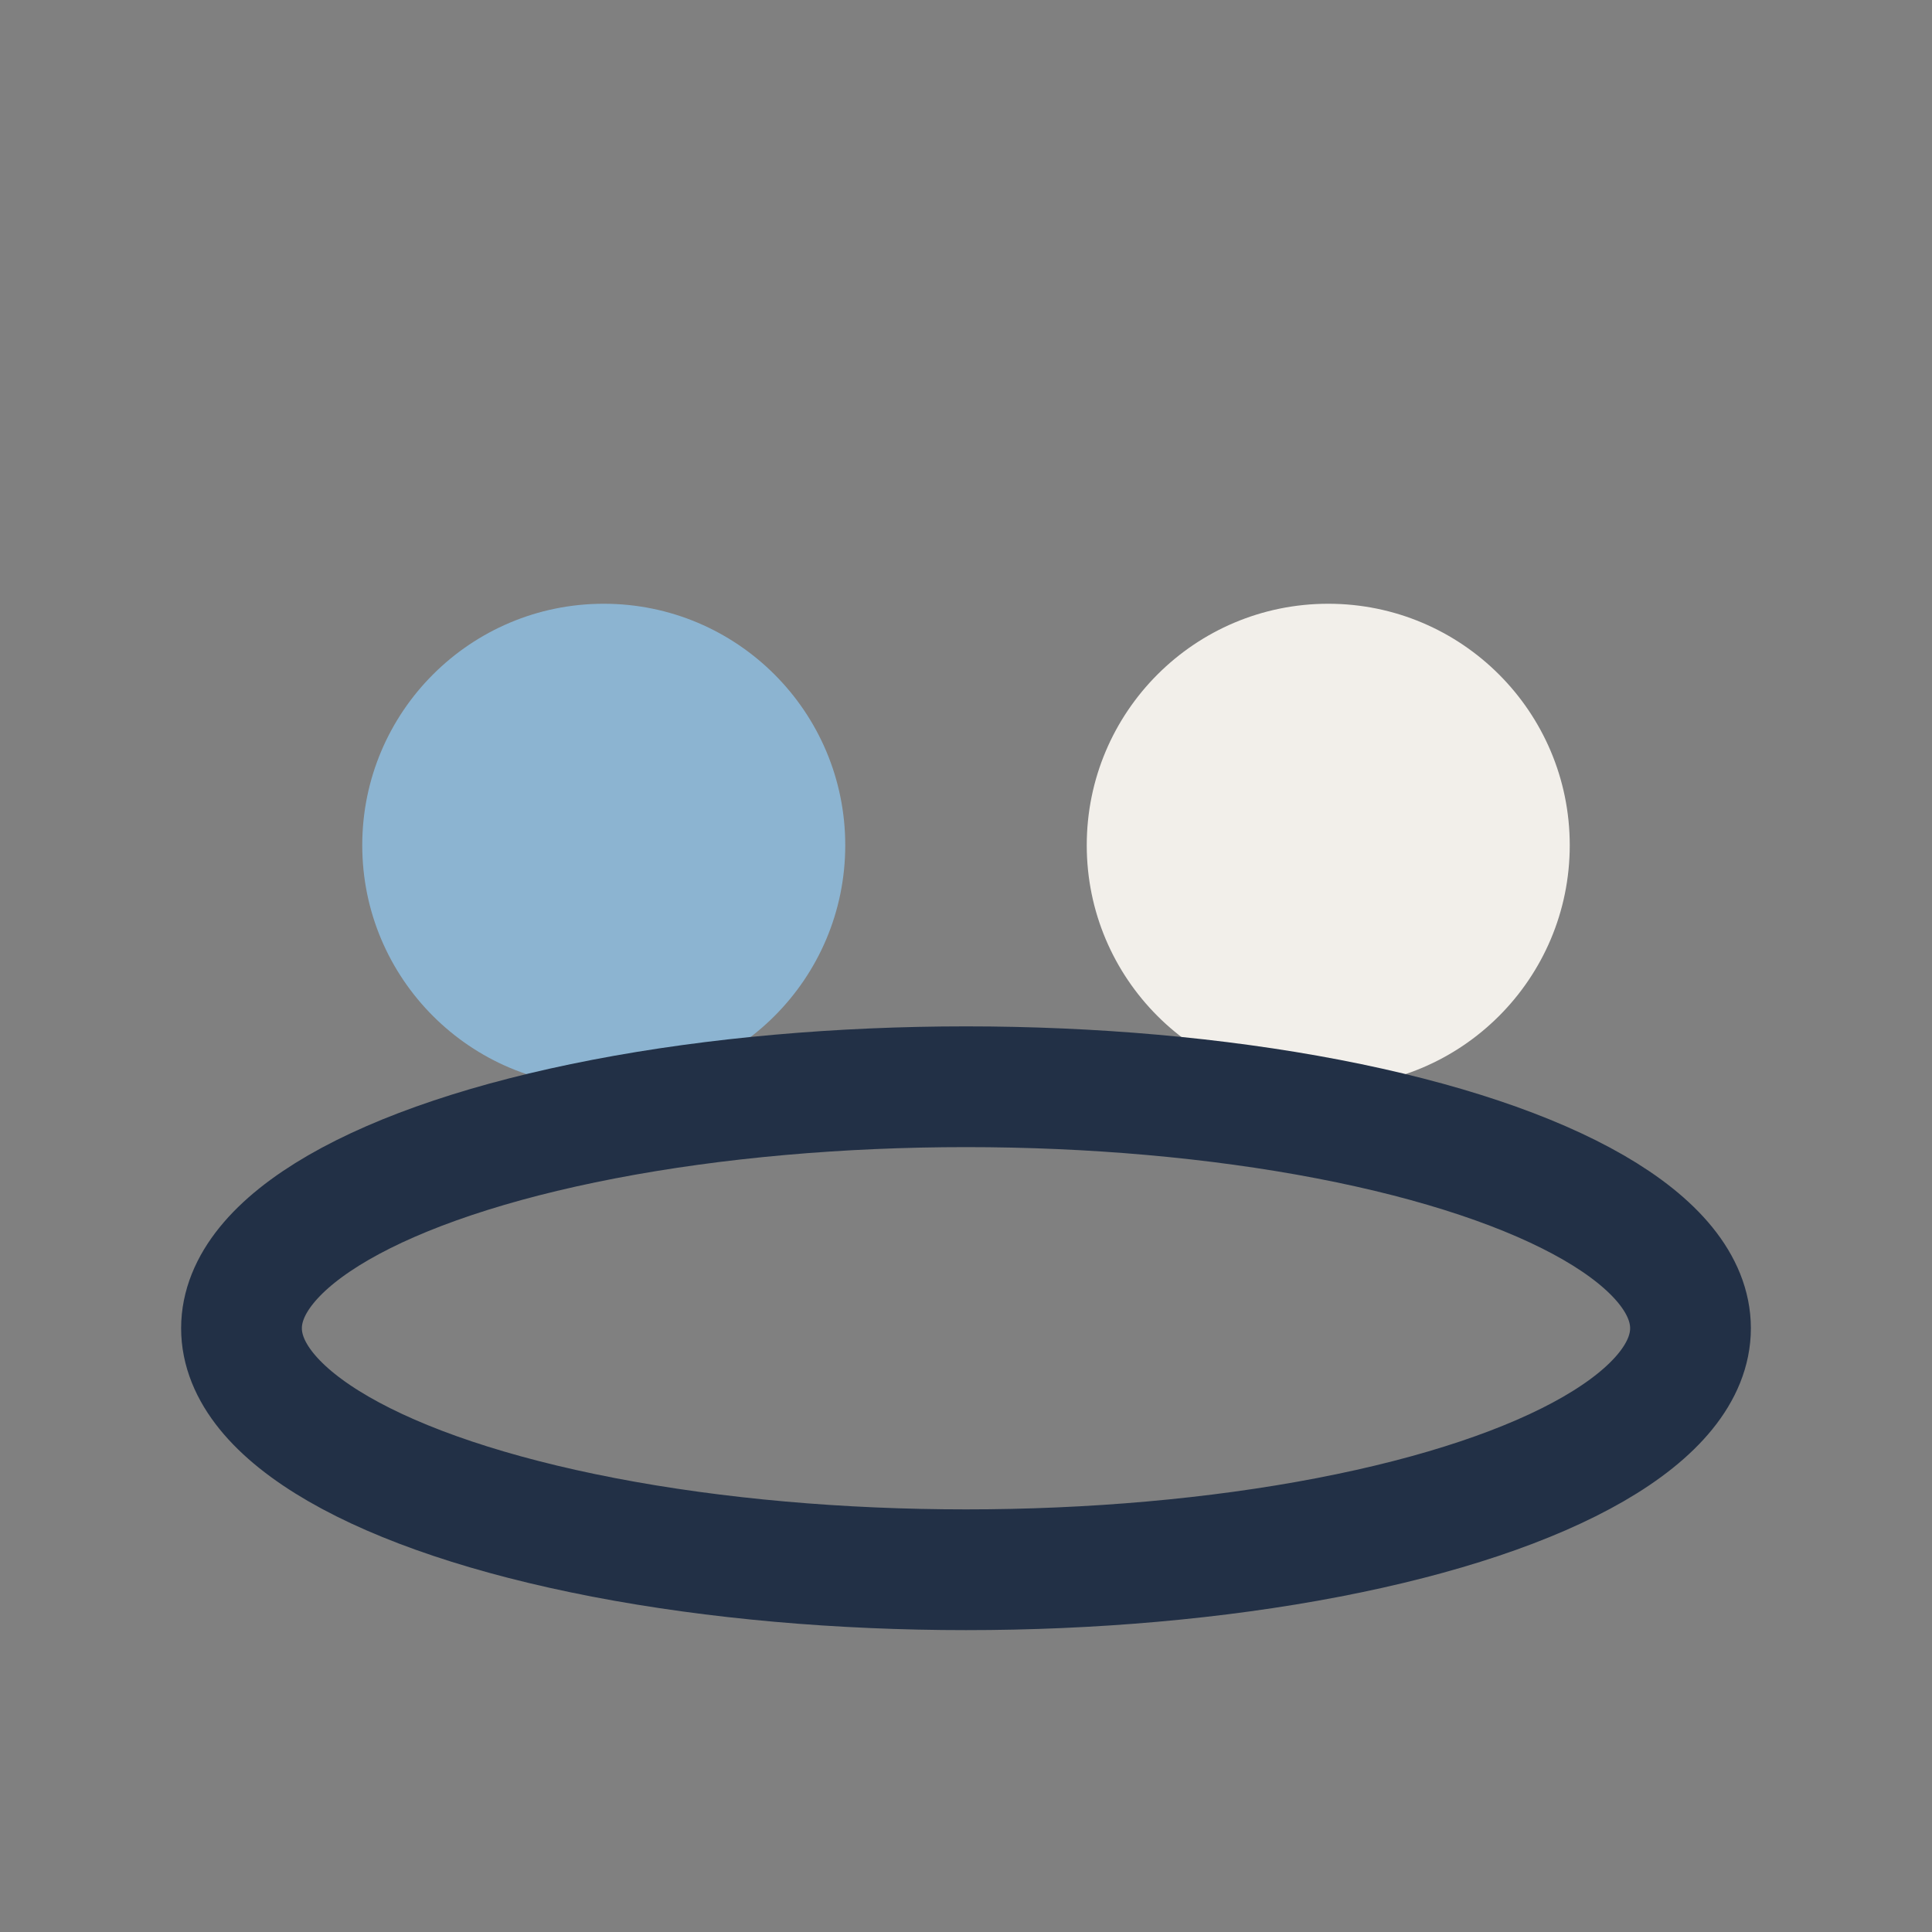
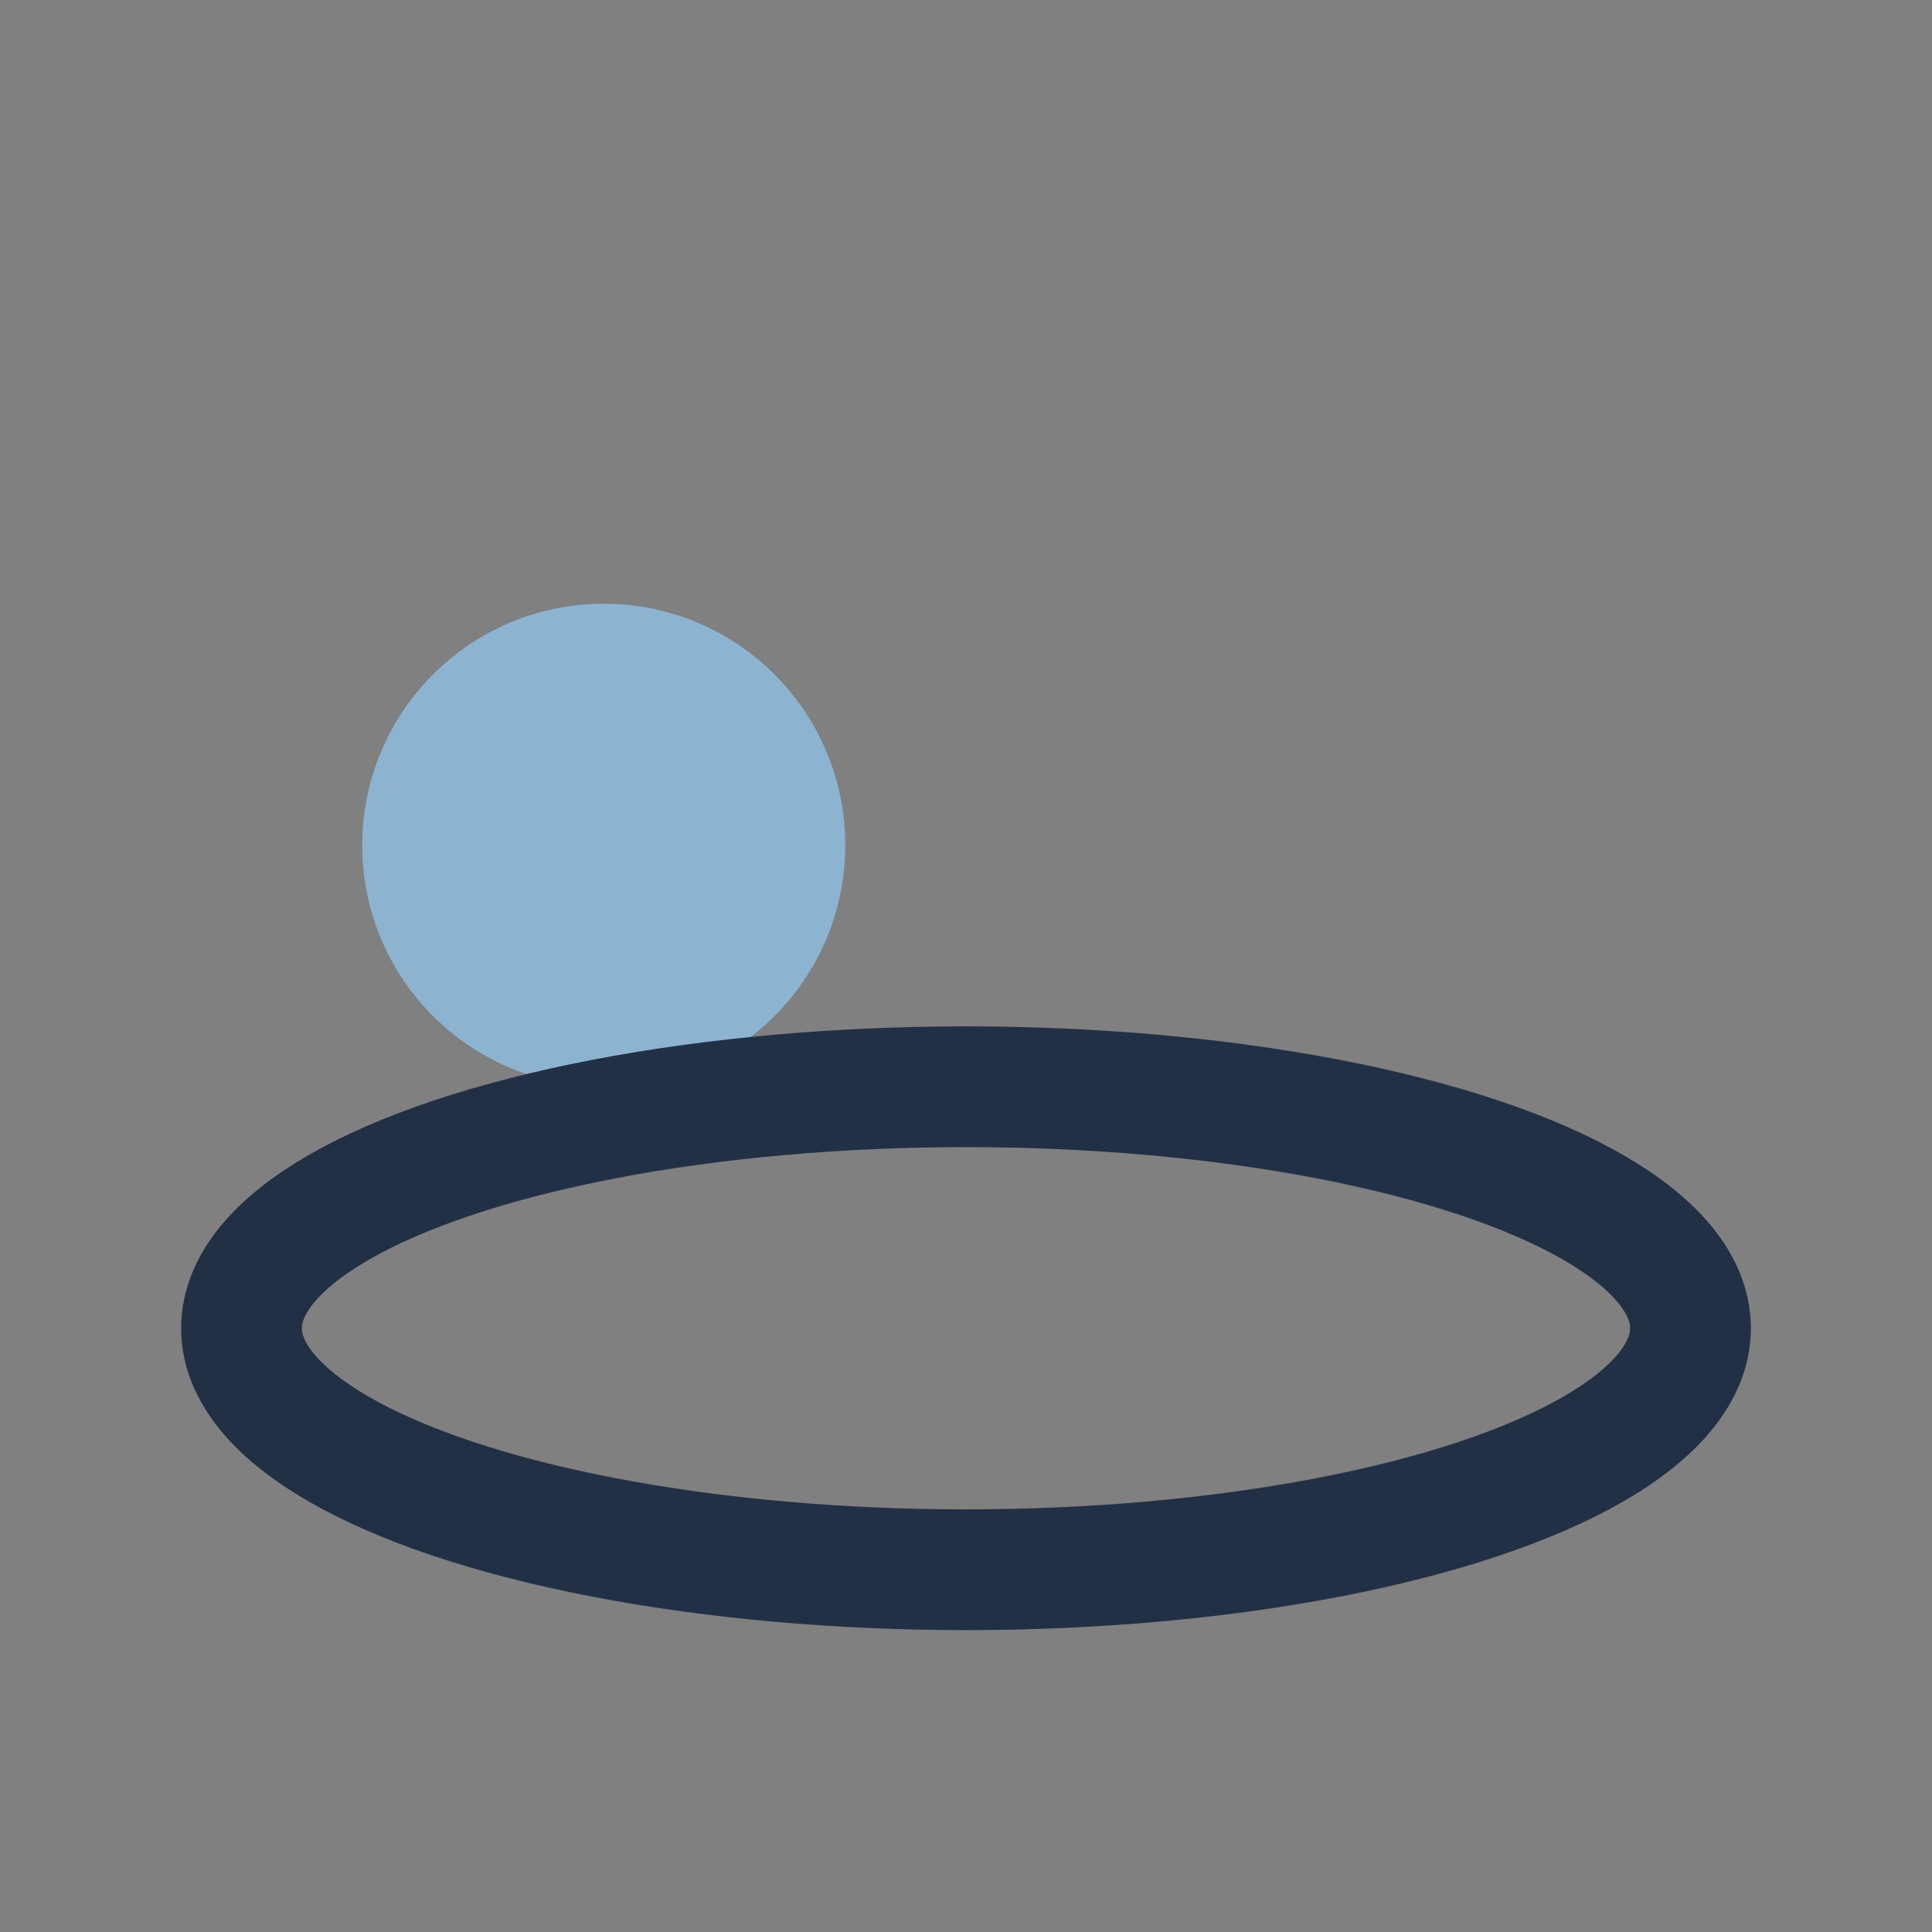
<svg xmlns="http://www.w3.org/2000/svg" width="32" height="32" viewBox="0 0 32 32">
  <rect x="0" y="0" width="32" height="32" fill="#808080" stroke="none" />
  <circle cx="10" cy="14" r="4" fill="#8CB4D1" />
-   <circle cx="22" cy="14" r="4" fill="#F2EFEA" />
  <ellipse cx="16" cy="22" rx="12" ry="4" fill="none" stroke="#223046" stroke-width="2" />
</svg>